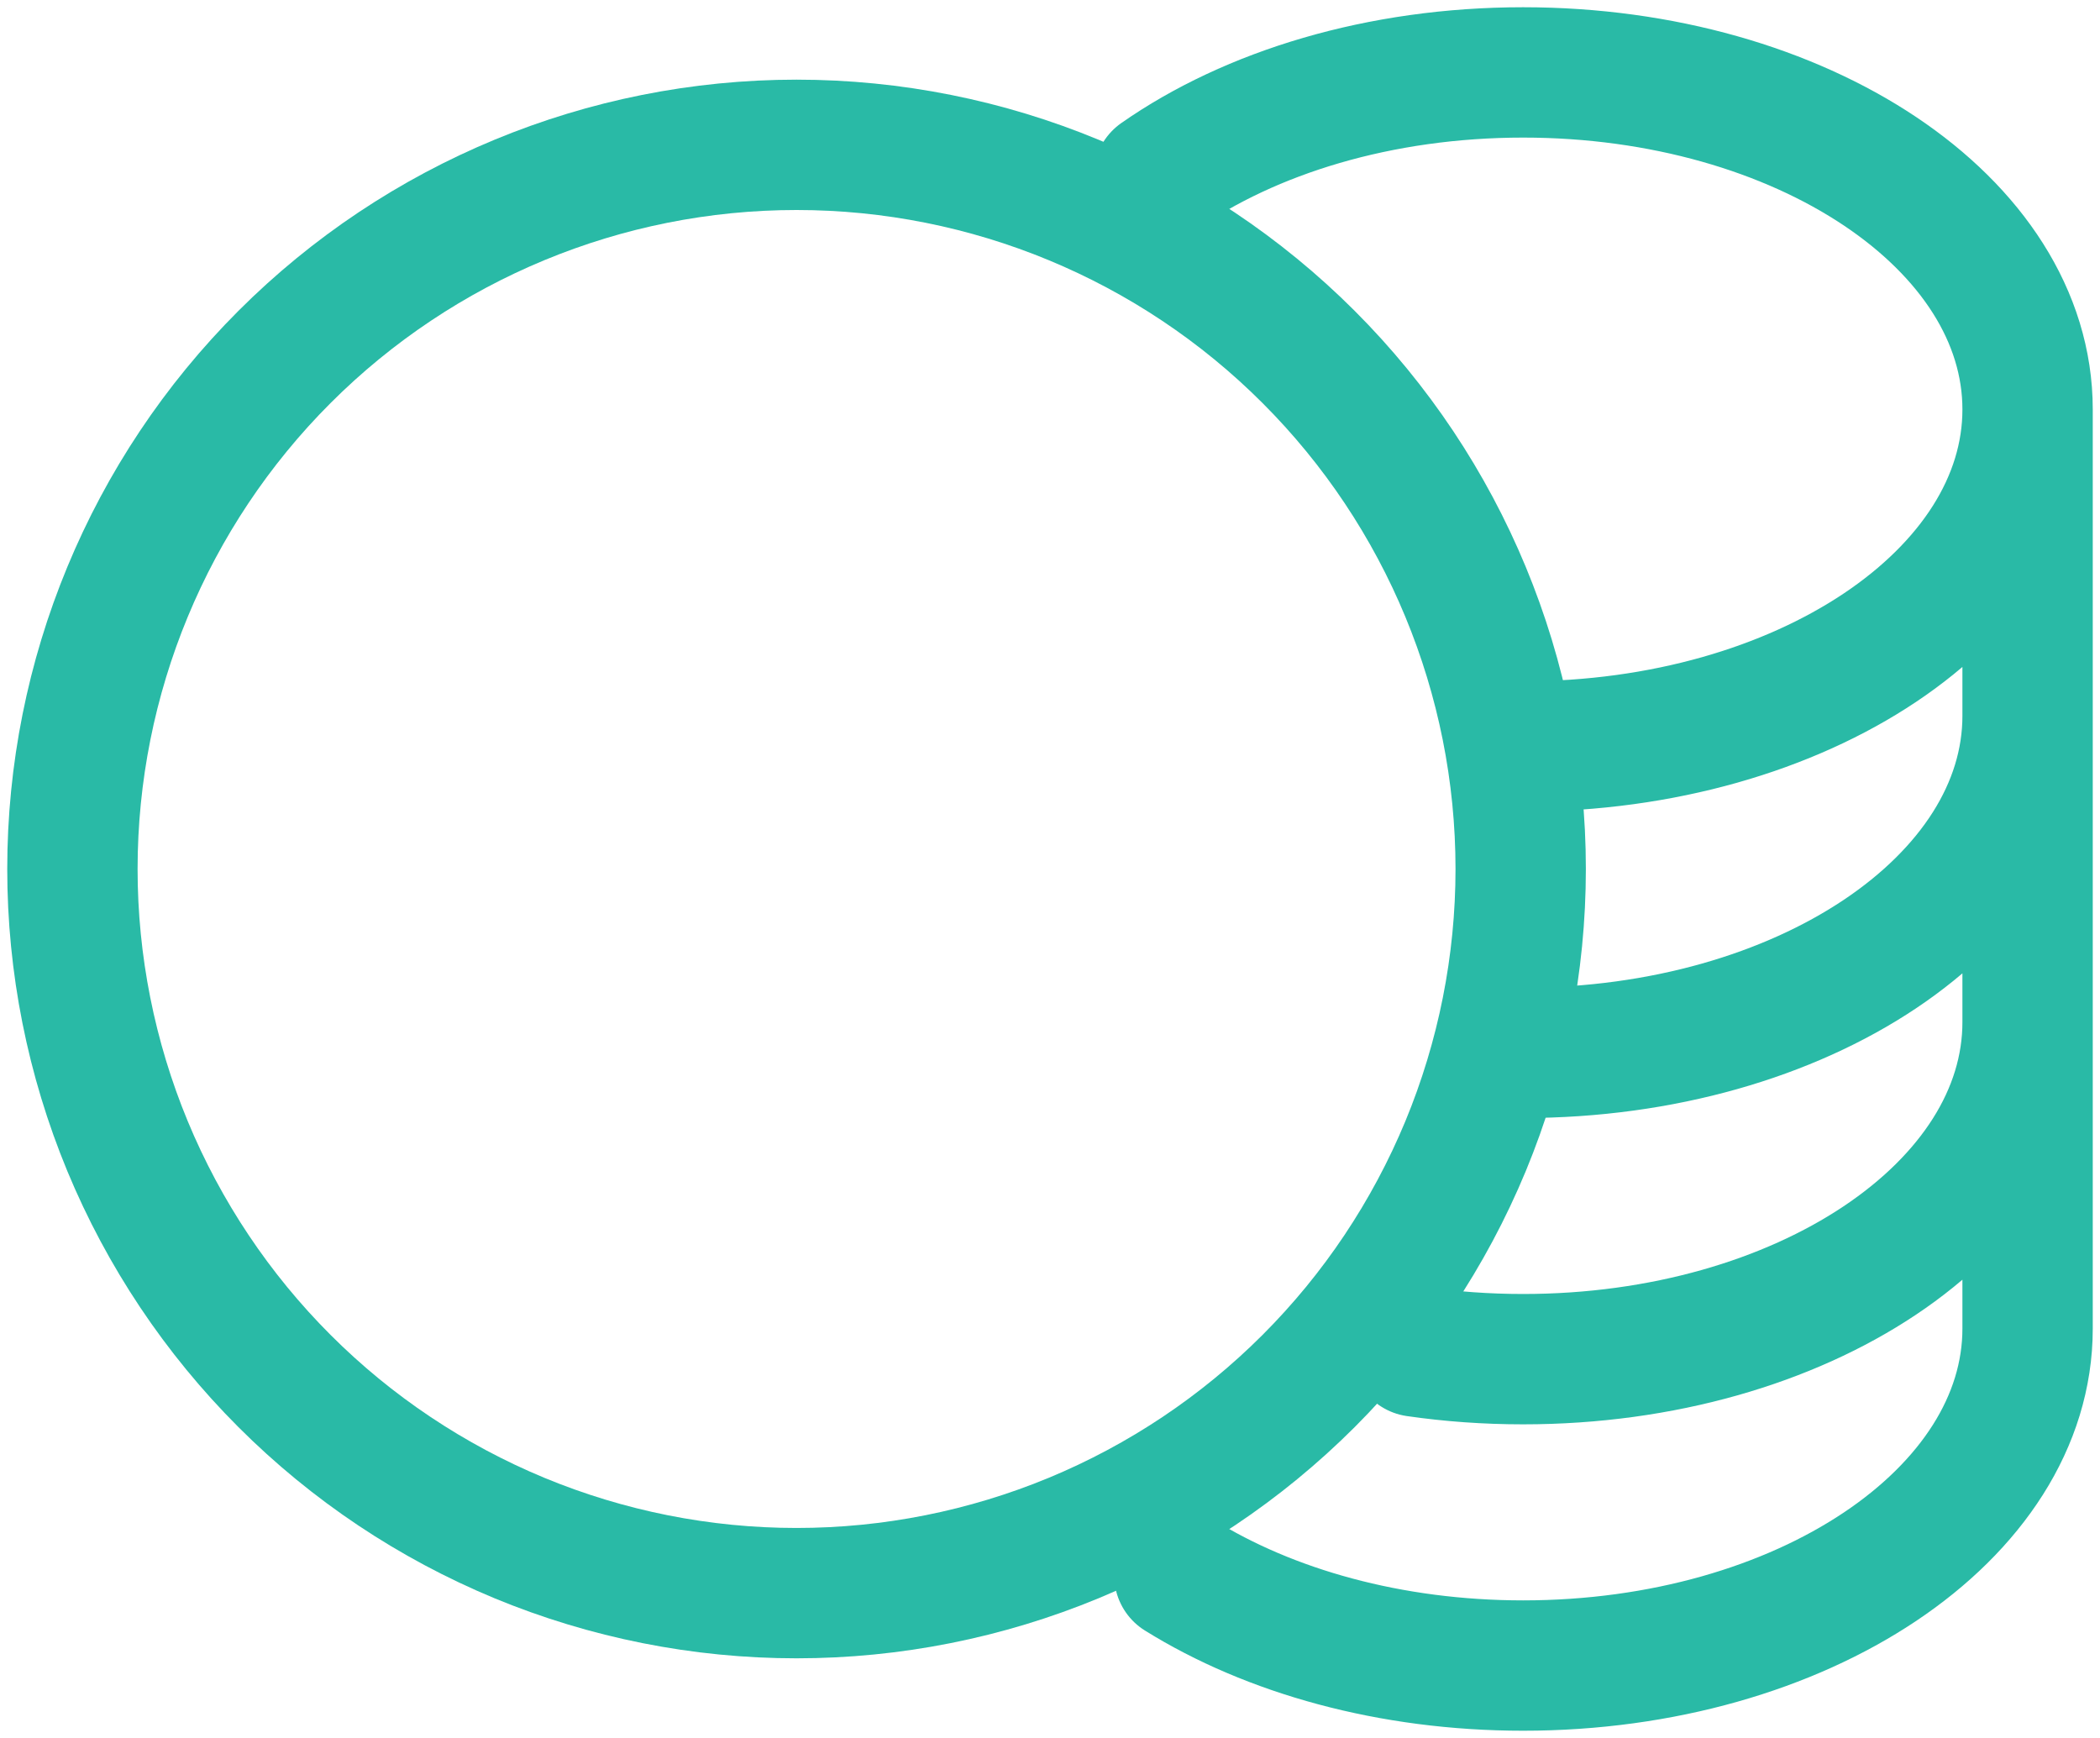
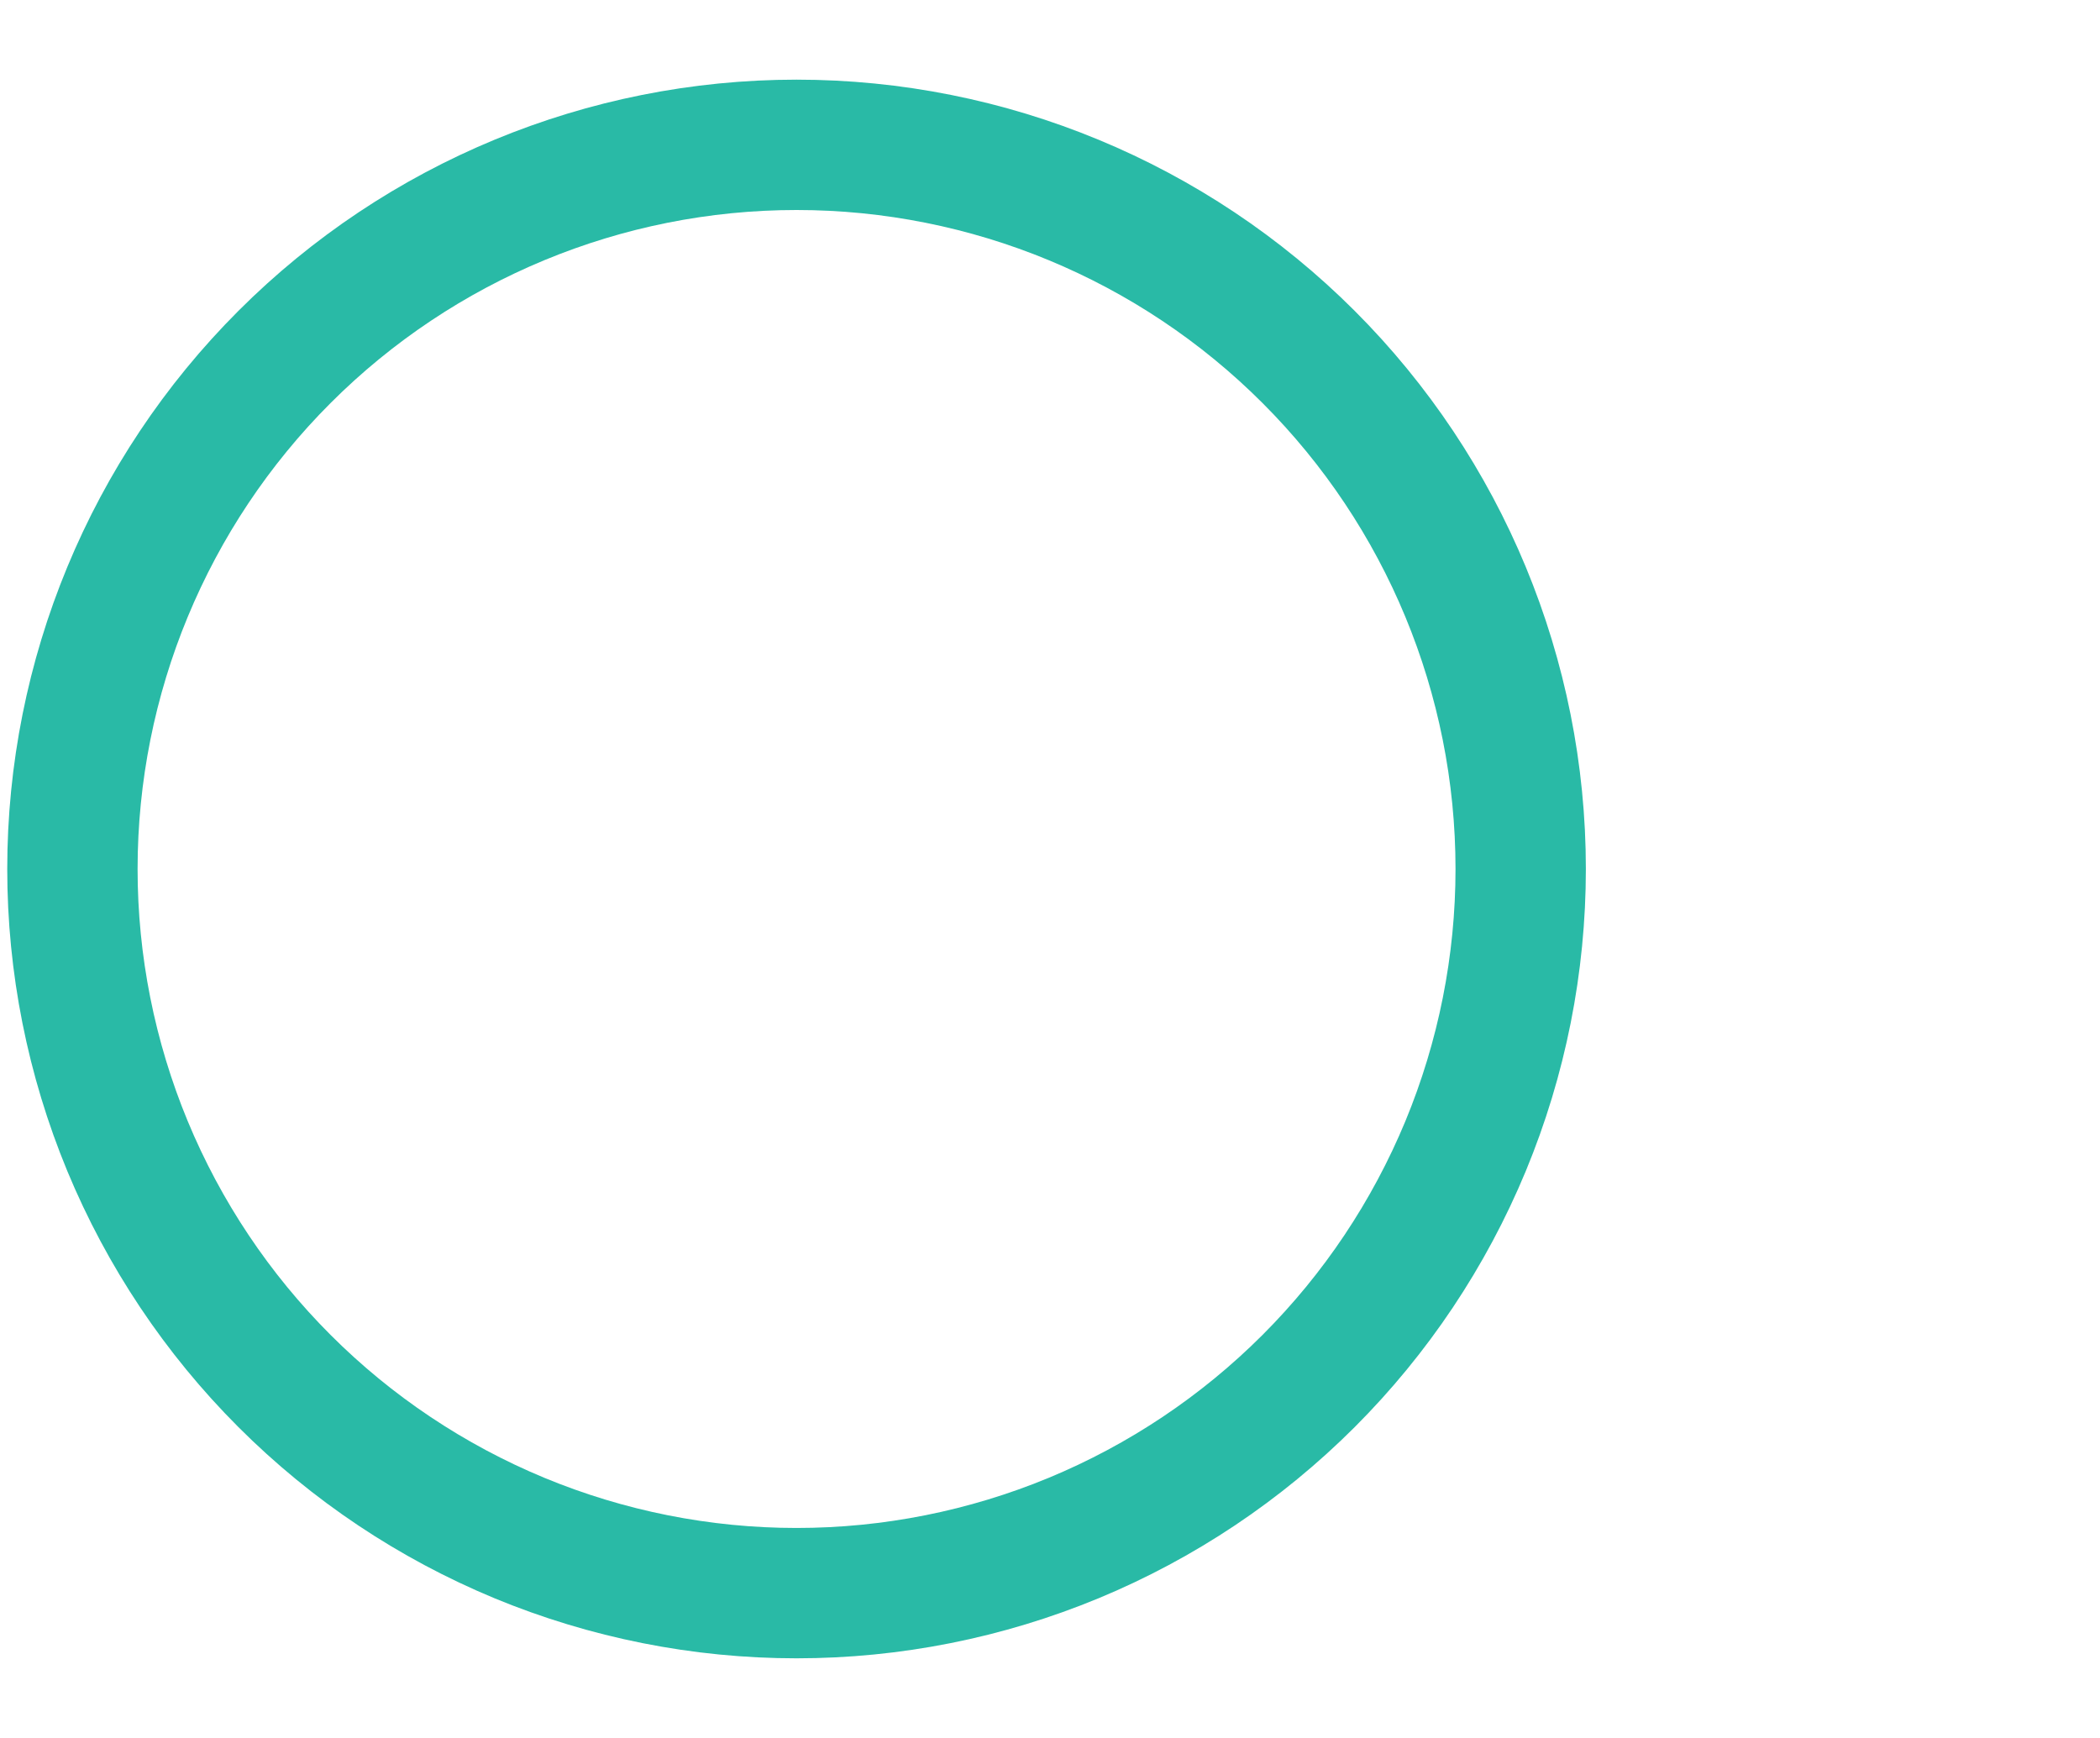
<svg xmlns="http://www.w3.org/2000/svg" width="29" height="24" viewBox="0 0 29 24" fill="none">
-   <path d="M28 5.654C28 8.224 24.881 10.308 21.034 10.308M28 5.654C28 3.084 24.881 1 21.034 1C19.055 1 17.268 1.551 16 2.437M28 5.654V18.346C28 20.916 24.881 23 21.034 23C19.199 23 17.53 22.526 16.286 21.752M28 5.654V9.885M28 9.885V14.115C28 16.686 24.881 18.769 21.034 18.769C20.527 18.769 20.032 18.733 19.556 18.664M28 9.885C28 12.455 24.881 14.539 21.034 14.539" stroke="#29baa6" stroke-width="1.8" stroke-linecap="round" stroke-linejoin="round" />
  <path d="M21 12C21 13.313 20.741 14.614 20.239 15.827C19.736 17.04 19 18.142 18.071 19.071C17.142 20 16.04 20.736 14.827 21.239C13.614 21.741 12.313 22 11 22C9.687 22 8.386 21.741 7.173 21.239C5.96 20.736 4.858 20 3.929 19.071C3 18.142 2.264 17.04 1.761 15.827C1.259 14.614 1 13.313 1 12C1 9.348 2.054 6.804 3.929 4.929C5.804 3.054 8.348 2 11 2C13.652 2 16.196 3.054 18.071 4.929C19.946 6.804 21 9.348 21 12Z" stroke="#29baa6" stroke-width="1.8" stroke-linecap="round" stroke-linejoin="round" />
</svg>